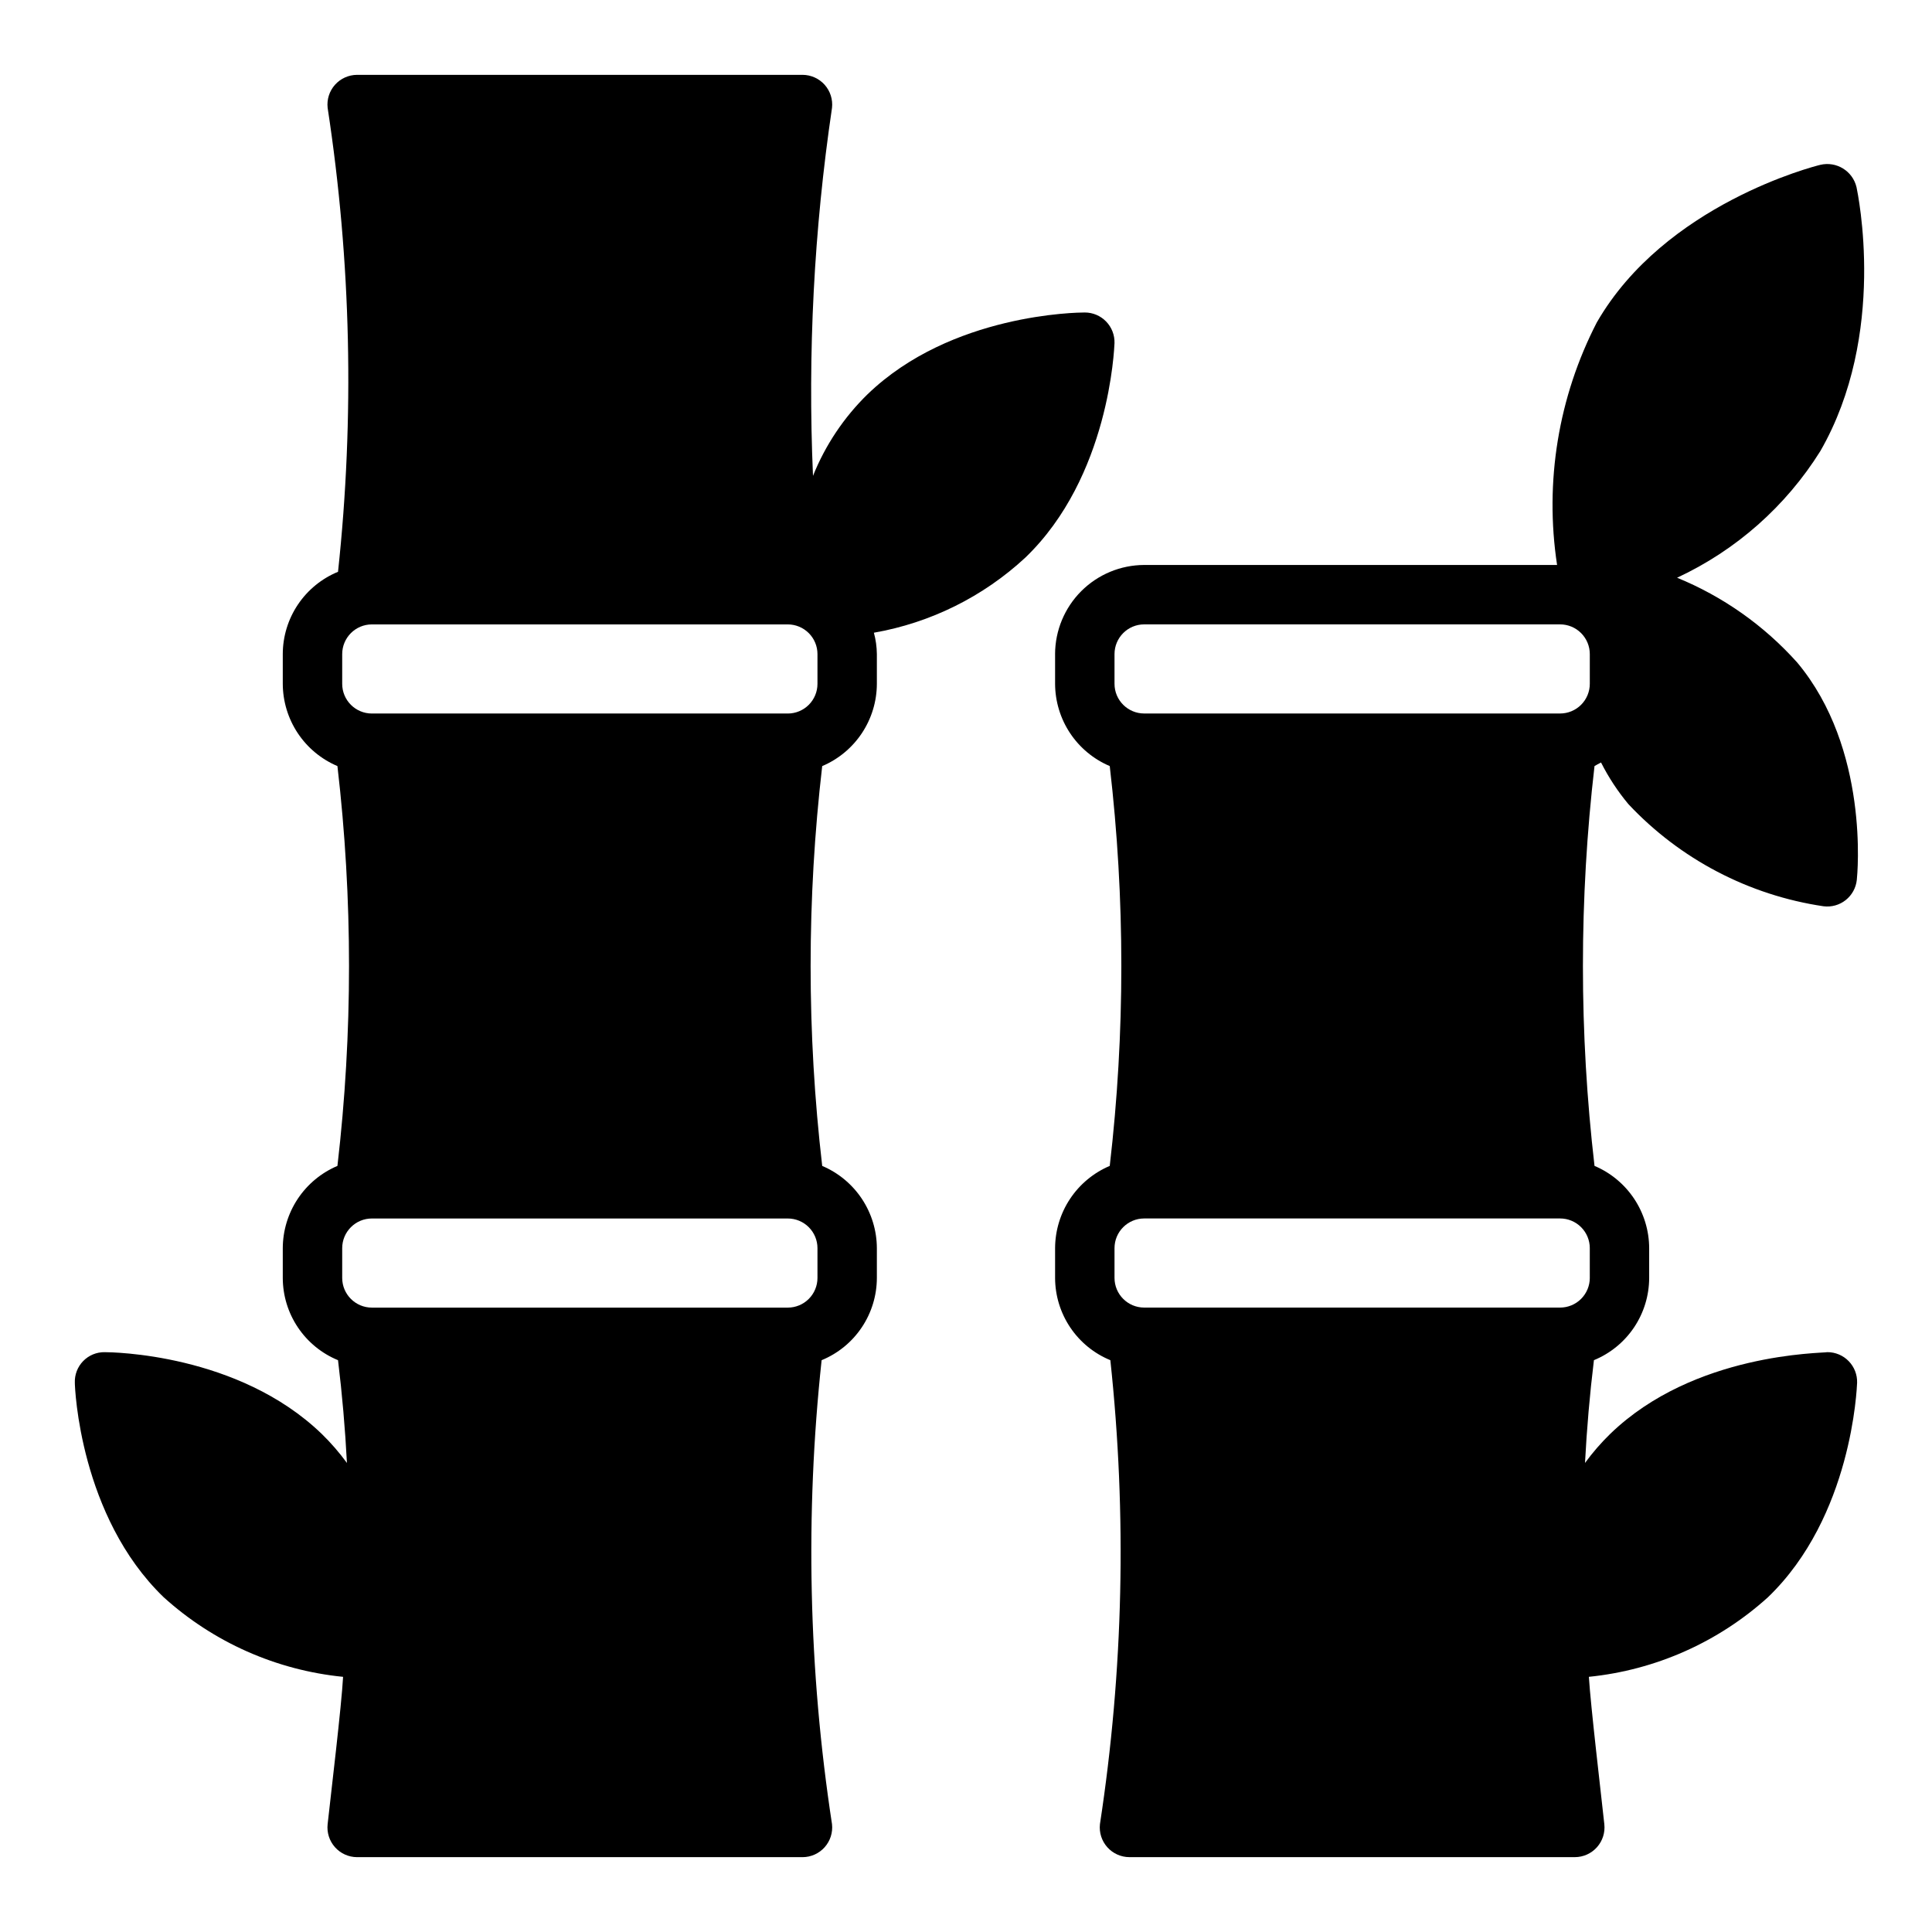
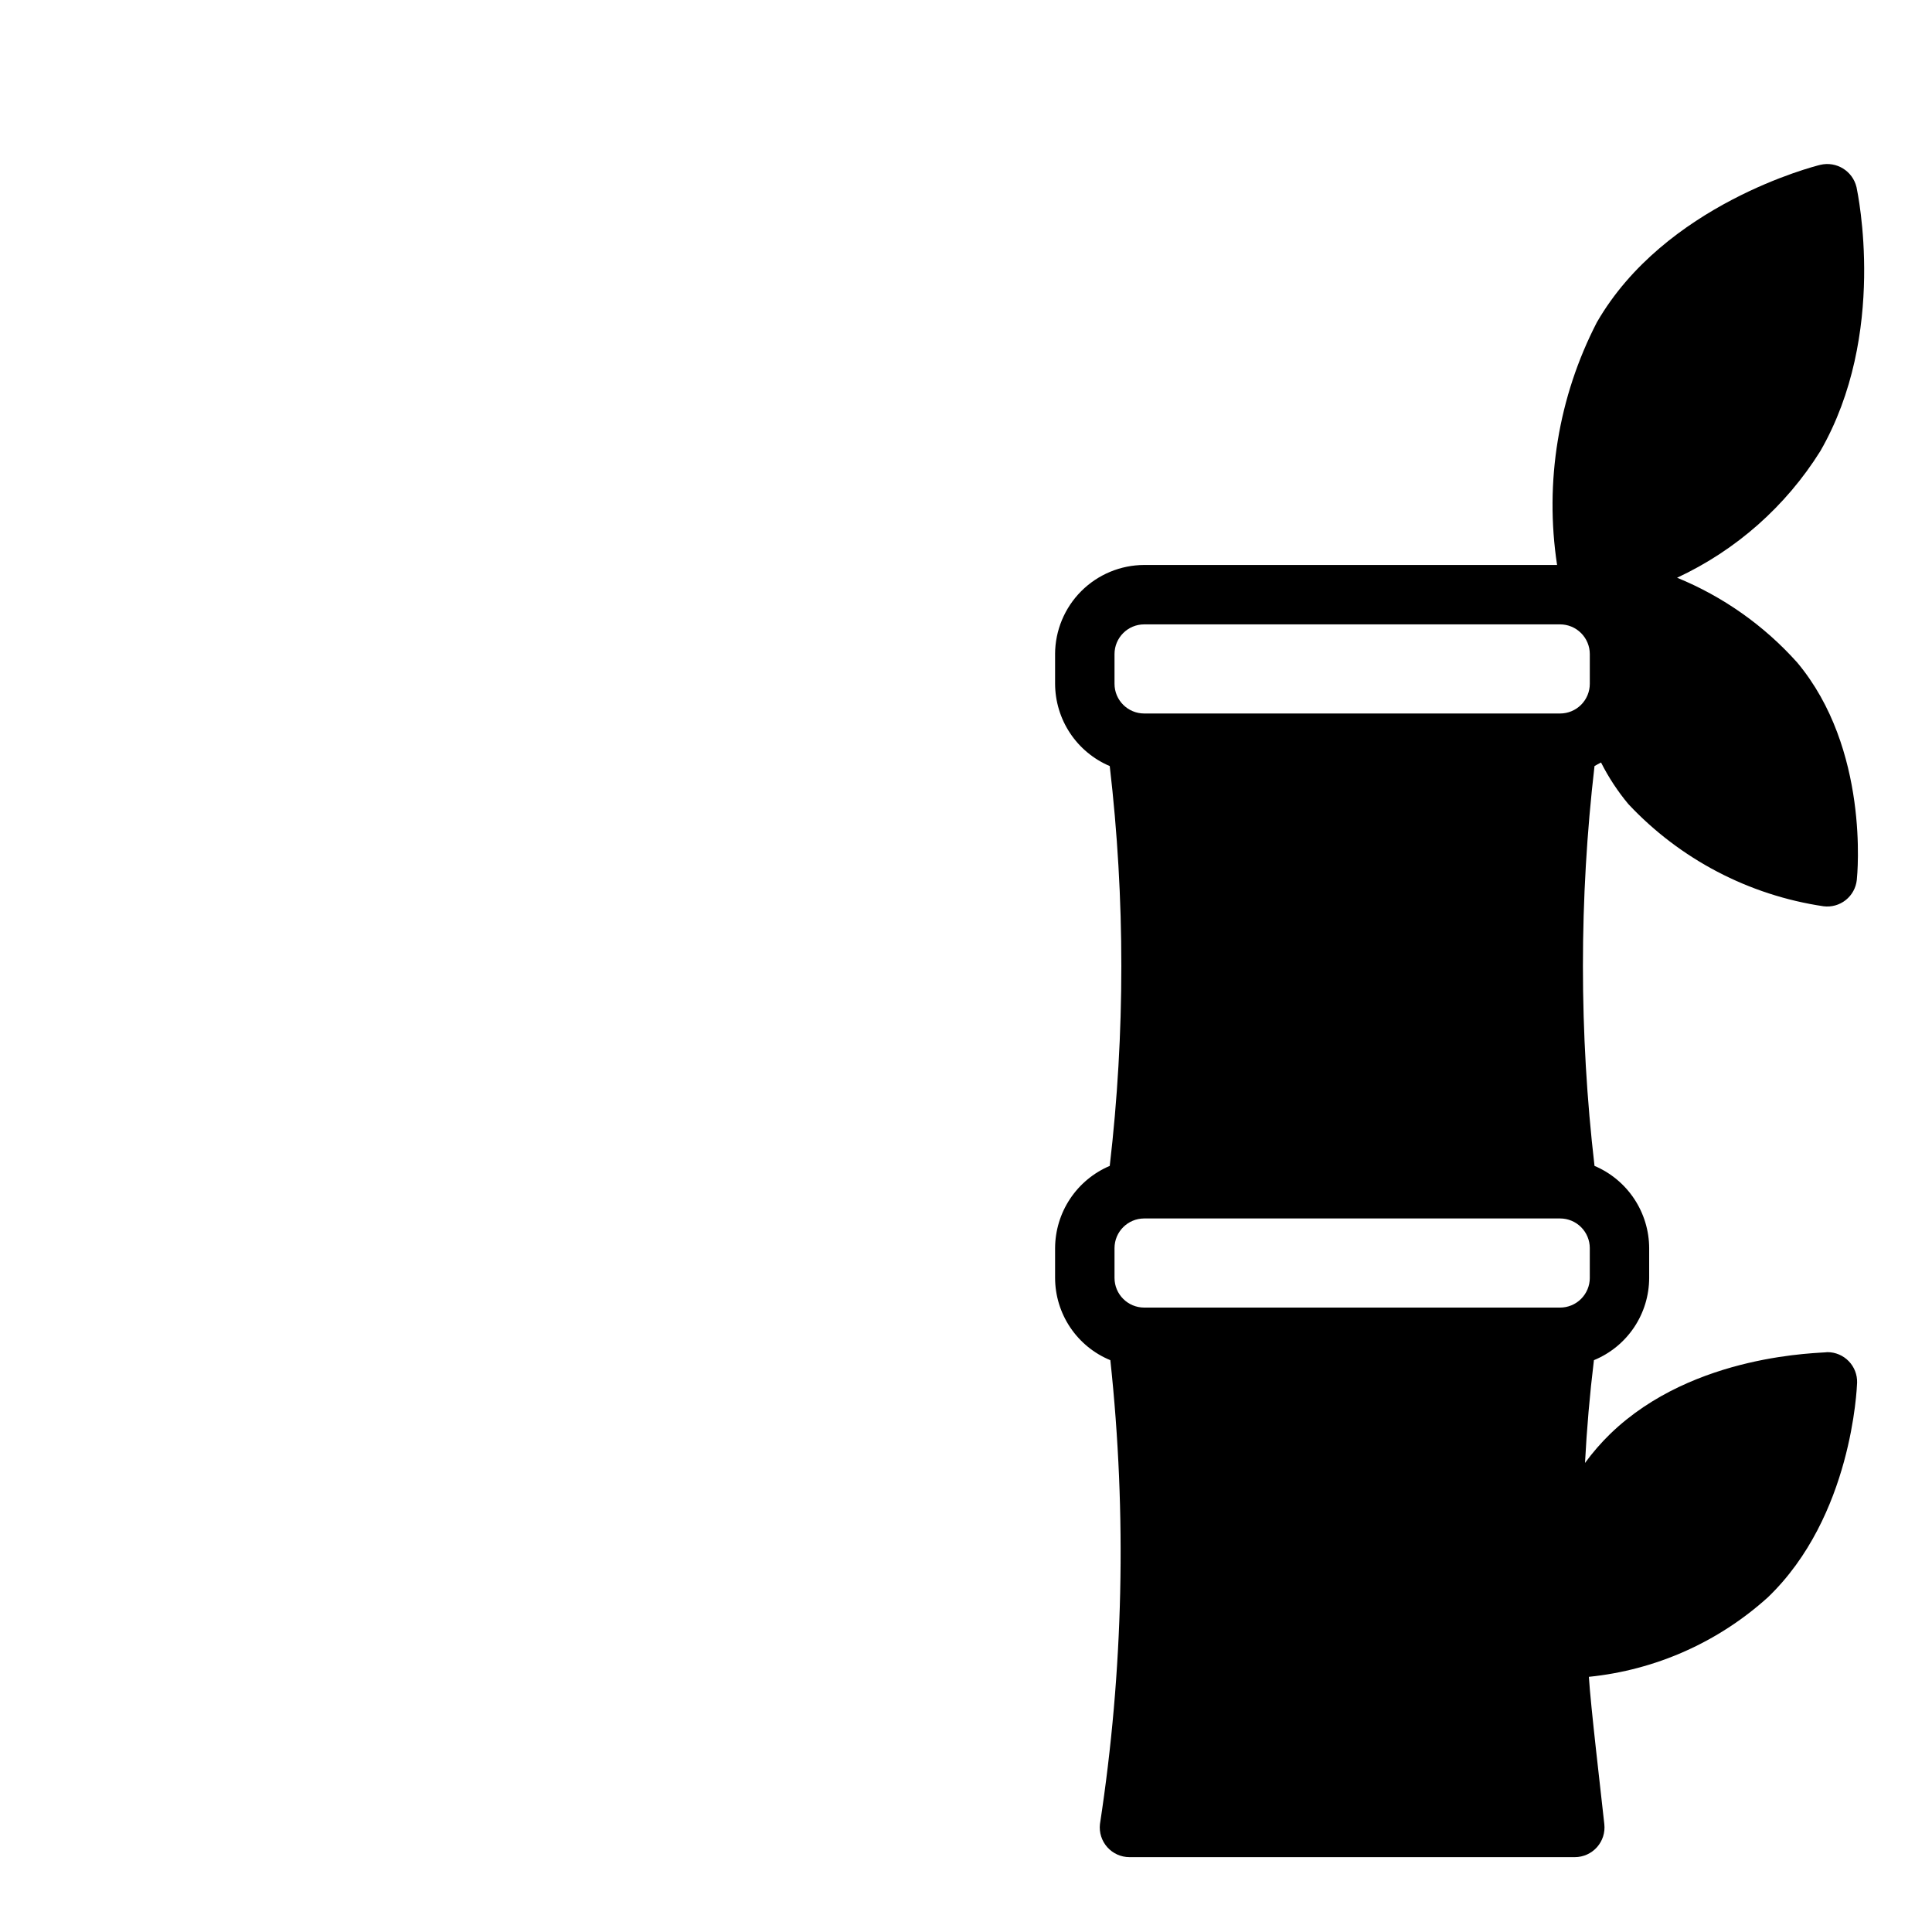
<svg xmlns="http://www.w3.org/2000/svg" fill="#000000" width="800px" height="800px" version="1.1" viewBox="144 144 512 512">
  <g>
-     <path d="m234.92 588.38c-0.395 7.559-3.227 31.094-4.094 39.047-0.246 2.219 0.465 4.438 1.949 6.106 1.488 1.668 3.613 2.625 5.844 2.633h118.08c2.231-0.008 4.356-0.965 5.844-2.633 1.484-1.668 2.195-3.887 1.949-6.106-6.227-40.695-7.152-82.027-2.754-122.96 4.324-1.777 8.023-4.797 10.629-8.68 2.609-3.883 4.004-8.449 4.012-13.125v-7.875c-0.012-4.652-1.395-9.199-3.969-13.078-2.574-3.875-6.231-6.91-10.516-8.727-4.094-35.199-4.094-70.758 0-105.96 4.285-1.816 7.941-4.852 10.516-8.727 2.574-3.879 3.957-8.426 3.969-13.078v-7.871c-0.02-1.918-0.285-3.82-0.789-5.668 15.023-2.629 28.969-9.547 40.148-19.918 22.277-21.41 23.539-55.418 23.617-56.836 0.062-2.129-0.738-4.191-2.223-5.719-1.48-1.527-3.519-2.391-5.648-2.391-1.891 0-35.426 0.316-57.543 21.648h-0.004c-6.281 6.129-11.215 13.504-14.484 21.648-1.426-32.598 0.262-65.258 5.039-97.535 0.246-2.219-0.465-4.438-1.949-6.106-1.488-1.664-3.613-2.621-5.844-2.633h-118.08c-2.231 0.012-4.356 0.969-5.844 2.633-1.484 1.668-2.195 3.887-1.949 6.106 6.227 40.699 7.152 82.027 2.754 122.96-4.324 1.777-8.023 4.801-10.629 8.68-2.609 3.883-4.004 8.453-4.012 13.129v7.871c0.016 4.652 1.395 9.199 3.969 13.078 2.574 3.875 6.231 6.91 10.516 8.727 4.094 35.199 4.094 70.758 0 105.96-4.285 1.816-7.941 4.852-10.516 8.727-2.574 3.879-3.953 8.426-3.969 13.078v7.875c0.008 4.676 1.402 9.242 4.012 13.125 2.606 3.883 6.305 6.902 10.629 8.68 1.102 9.055 1.891 18.184 2.363 27.238-2.012-2.754-4.25-5.336-6.691-7.715-22.121-21.336-55.734-21.648-57.543-21.648-2.137-0.023-4.188 0.832-5.676 2.367-1.488 1.531-2.281 3.606-2.199 5.738 0 1.418 1.34 35.426 23.539 56.836 13.184 11.941 29.848 19.336 47.547 21.098zm-0.234-263.16v-7.871c0-4.348 3.523-7.875 7.871-7.875h110.21c2.09 0 4.09 0.832 5.566 2.309 1.477 1.477 2.305 3.477 2.305 5.566v7.871c0 2.086-0.828 4.09-2.305 5.566-1.477 1.477-3.477 2.305-5.566 2.305h-110.21c-4.348 0-7.871-3.523-7.871-7.871zm0 157.44v-7.875c0-4.348 3.523-7.871 7.871-7.871h110.21c2.09 0 4.09 0.828 5.566 2.305 1.477 1.477 2.305 3.481 2.305 5.566v7.875c0 2.086-0.828 4.09-2.305 5.566-1.477 1.477-3.477 2.305-5.566 2.305h-110.21c-4.348 0-7.871-3.523-7.871-7.871z" />
    <path d="m423.61 317.34v7.871c0.016 4.652 1.395 9.199 3.969 13.078 2.574 3.875 6.234 6.91 10.516 8.727 4.094 35.199 4.094 70.758 0 105.96-4.281 1.816-7.941 4.852-10.516 8.727-2.574 3.879-3.953 8.426-3.969 13.078v7.875c0.008 4.676 1.406 9.242 4.012 13.125s6.305 6.902 10.633 8.68c4.394 40.934 3.469 82.266-2.758 122.96-0.246 2.219 0.465 4.438 1.949 6.106 1.488 1.668 3.613 2.625 5.844 2.633h118.08c2.234-0.008 4.359-0.965 5.844-2.633 1.488-1.668 2.195-3.887 1.949-6.106-0.867-8.031-3.621-31.332-4.094-39.047 17.668-1.789 34.301-9.18 47.469-21.098 22.277-21.41 23.539-55.418 23.617-56.836 0.062-2.125-0.738-4.191-2.223-5.719-1.48-1.527-3.519-2.391-5.648-2.387-1.496 0.316-35.344 0.156-57.543 21.648h-0.004c-2.441 2.379-4.68 4.961-6.691 7.715 0.473-9.055 1.258-18.184 2.363-27.238 4.324-1.777 8.023-4.797 10.633-8.68 2.606-3.883 4-8.449 4.008-13.125v-7.875c-0.012-4.652-1.395-9.199-3.969-13.078-2.574-3.875-6.231-6.91-10.516-8.727-4.094-35.199-4.094-70.758 0-105.96 0.551-0.316 1.102-0.629 1.73-0.945 1.988 3.938 4.418 7.637 7.242 11.023 13.691 14.605 31.918 24.148 51.723 27.078 2.102 0.266 4.223-0.328 5.883-1.648 1.656-1.316 2.715-3.25 2.934-5.359 0.156-1.418 3.387-34.715-15.824-57.625v0.004c-8.766-9.789-19.641-17.461-31.805-22.438 15.625-7.277 28.805-18.922 37.945-33.531 17.871-31.016 9.918-68.406 9.605-69.98l-0.004-0.004c-1.02-4.281-5.32-6.922-9.602-5.902-1.652 0.395-41.172 10.469-59.199 41.723v-0.004c-10.211 19.789-13.902 42.301-10.547 64.316h-109.42c-6.258 0.02-12.254 2.512-16.68 6.938-4.422 4.426-6.918 10.422-6.938 16.68zm141.7 157.44v7.871h0.004c0 2.086-0.832 4.09-2.309 5.566-1.477 1.477-3.477 2.305-5.566 2.305h-110.21c-4.348 0-7.871-3.523-7.871-7.871v-7.875c0-4.348 3.523-7.871 7.871-7.871h110.21c2.09 0 4.09 0.828 5.566 2.305 1.477 1.477 2.309 3.481 2.309 5.566zm-7.871-165.31v-0.004c2.09 0 4.09 0.832 5.566 2.309 1.477 1.477 2.309 3.477 2.309 5.566v7.871c0 2.086-0.832 4.09-2.309 5.566-1.477 1.477-3.477 2.305-5.566 2.305h-110.21c-4.348 0-7.871-3.523-7.871-7.871v-7.871c0-4.348 3.523-7.875 7.871-7.875z" />
  </g>
</svg>